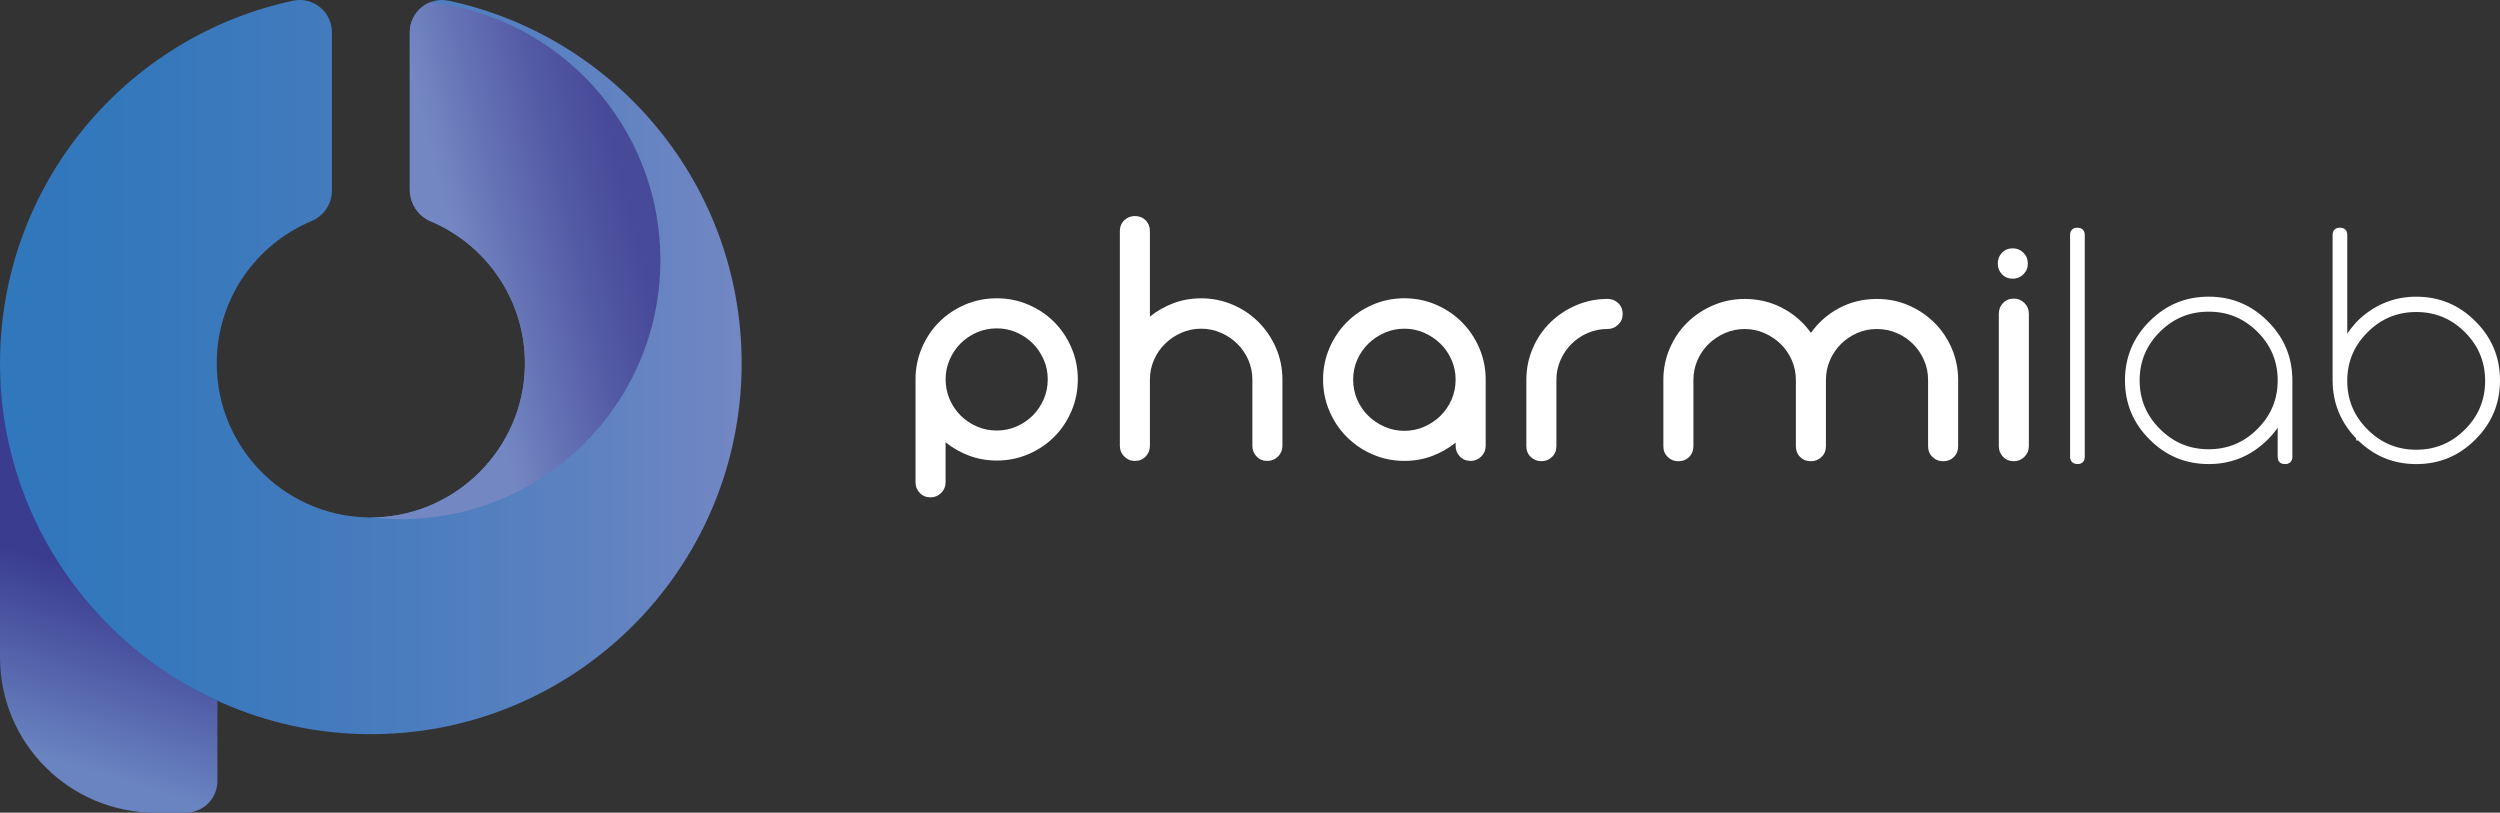
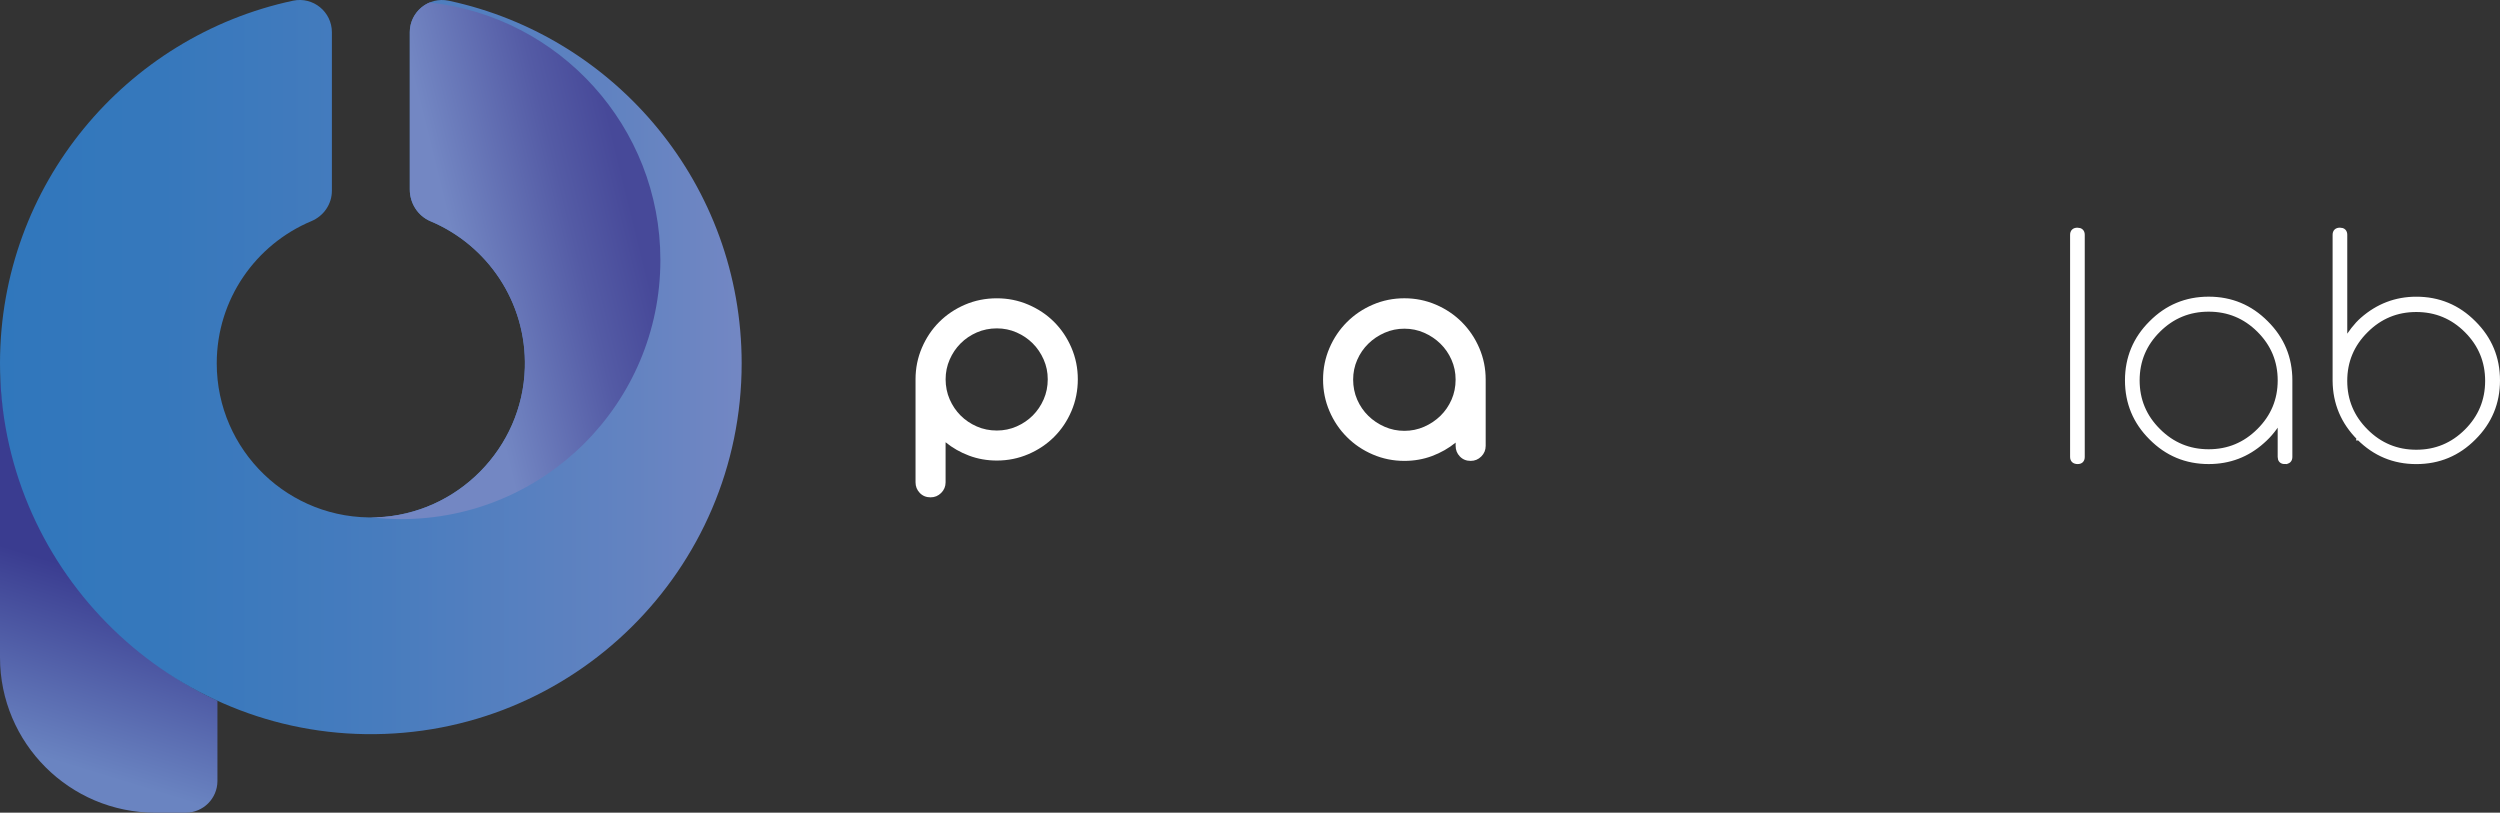
<svg xmlns="http://www.w3.org/2000/svg" id="Camada_2" viewBox="0 0 890.13 289.36">
  <rect x="0" y="0" width="890.13" height="289.36" fill="#333333" stroke="none" />
  <defs>
    <style>.cls-1{stroke:#fff;stroke-miterlimit:10;stroke-width:2.04px;}.cls-1,.cls-2{fill:#fff;}.cls-3{fill:url(#Gradiente_sem_nome_2);}.cls-4{fill:url(#Gradiente_sem_nome);}.cls-5{fill:url(#Gradiente_sem_nome_3);}</style>
    <linearGradient id="Gradiente_sem_nome" x1="18.41" y1="18.58" x2="38.35" y2="83.53" gradientTransform="translate(0 289.27) scale(1 -1)" gradientUnits="userSpaceOnUse">
      <stop offset="0" stop-color="#6a84c1" />
      <stop offset="1" stop-color="#3a3c90" />
    </linearGradient>
    <linearGradient id="Gradiente_sem_nome_2" x1="0" y1="158.56" x2="264.07" y2="158.56" gradientTransform="translate(0 289.27) scale(1 -1)" gradientUnits="userSpaceOnUse">
      <stop offset="0" stop-color="#3077bc" />
      <stop offset=".22" stop-color="#3678bc" />
      <stop offset=".51" stop-color="#477cbe" />
      <stop offset=".85" stop-color="#6383c1" />
      <stop offset="1" stop-color="#7387c3" />
    </linearGradient>
    <linearGradient id="Gradiente_sem_nome_3" x1="225.04" y1="214.07" x2="162.66" y2="198.64" gradientTransform="translate(0 289.27) scale(1 -1)" gradientUnits="userSpaceOnUse">
      <stop offset="0" stop-color="#474999" />
      <stop offset=".35" stop-color="#545ba5" />
      <stop offset="1" stop-color="#7387c3" />
    </linearGradient>
  </defs>
  <g id="Camada_2-2">
    <g id="Camada_1-2">
      <path class="cls-4" d="M0,129.37H0v104.67C0,264.59,24.77,289.36,55.32,289.36h10.79c6.24,0,11.31-5.06,11.31-11.31v-28.85l-.1.25C31.77,228.52,0,176.98,0,129.37Z" />
      <path class="cls-3" d="M145.9,11.49v55.97c0,4.9,2.86,9.41,7.37,11.31,20.21,8.49,34.26,28.74,33.6,52.18-.81,28.65-24.06,52.15-52.7,53.24-31.28,1.19-57-23.81-57-54.82,0-22.8,13.91-42.35,33.7-50.63,4.39-1.84,7.3-6.06,7.3-10.82V11.49c0-7.29-6.71-12.76-13.83-11.24C44.78,12.96.11,65.82,0,129.14c-.12,71.93,58.21,131.23,130.13,132.25,73.79,1.04,133.94-58.47,133.94-132.02,0-63.41-44.69-116.37-104.3-129.11-7.14-1.53-13.87,3.93-13.87,11.23h0Z" />
      <path class="cls-5" d="M152.96.9c-4.08,1.72-7.05,5.74-7.05,10.59v55.97c0,4.9,2.86,9.41,7.37,11.31,20.21,8.49,34.26,28.74,33.6,52.18-.81,28.65-24.06,52.15-52.7,53.24-.62.02-1.24.02-1.86.02,3.47.4,6.99.62,10.57.62,50.95,0,92.24-41.3,92.24-92.24,0-47.54-35.97-86.67-82.18-91.69h0Z" />
-       <path class="cls-2" d="M427.66,106.21c3.95,0,7.69.76,11.22,2.27,3.53,1.51,6.61,3.58,9.24,6.22s4.71,5.72,6.22,9.24c1.51,3.53,2.27,7.26,2.27,11.22v23.6c0,1.47-.52,2.73-1.57,3.78-1.05,1.05-2.31,1.57-3.78,1.57-1.55,0-2.83-.52-3.84-1.57s-1.51-2.31-1.51-3.78v-23.6c0-2.48-.48-4.82-1.45-7.03-.97-2.21-2.29-4.13-3.95-5.75-1.67-1.63-3.6-2.93-5.81-3.9s-4.55-1.45-7.03-1.45-4.82.48-7.03,1.45c-2.21.97-4.15,2.27-5.81,3.9-1.67,1.63-2.98,3.54-3.95,5.75-.97,2.21-1.45,4.55-1.45,7.03v23.6c0,1.47-.5,2.73-1.51,3.78s-2.29,1.57-3.84,1.57-2.73-.52-3.78-1.57-1.57-2.31-1.57-3.78v-76.48c0-1.55.52-2.83,1.57-3.84,1.05-1.01,2.31-1.51,3.78-1.51,1.55,0,2.83.5,3.84,1.51s1.51,2.29,1.51,3.84v30.45c2.48-2.01,5.27-3.6,8.37-4.77,3.1-1.16,6.39-1.74,9.88-1.74h-.02Z" />
      <path class="cls-2" d="M528.98,135.97v22.78c0,1.47-.52,2.73-1.57,3.78s-2.31,1.57-3.78,1.57c-1.55,0-2.83-.52-3.84-1.57s-1.51-2.31-1.51-3.78v-1.16c-2.48,2.02-5.27,3.6-8.37,4.77-3.1,1.16-6.39,1.74-9.88,1.74-3.95,0-7.69-.76-11.22-2.27-3.53-1.51-6.61-3.58-9.24-6.22-2.64-2.63-4.71-5.71-6.22-9.24s-2.27-7.26-2.27-11.22.76-7.69,2.27-11.22c1.51-3.52,3.58-6.6,6.22-9.24,2.63-2.63,5.71-4.71,9.24-6.22,3.52-1.51,7.26-2.27,11.22-2.27s7.69.76,11.22,2.27c3.52,1.51,6.6,3.58,9.24,6.22,2.63,2.64,4.71,5.72,6.22,9.24,1.51,3.53,2.27,7.26,2.27,11.22v.81h0ZM500.03,153.4c2.48,0,4.82-.48,7.03-1.45s4.14-2.27,5.81-3.89c1.66-1.63,2.98-3.54,3.95-5.75.97-2.21,1.45-4.59,1.45-7.15s-.48-4.82-1.45-7.03c-.97-2.21-2.29-4.13-3.95-5.75-1.67-1.63-3.6-2.93-5.81-3.9s-4.55-1.45-7.03-1.45-4.82.48-7.03,1.45c-2.21.97-4.15,2.27-5.81,3.9-1.67,1.63-2.98,3.54-3.95,5.75-.97,2.21-1.45,4.55-1.45,7.03s.48,4.94,1.45,7.15c.97,2.21,2.29,4.13,3.95,5.75,1.67,1.63,3.6,2.93,5.81,3.89,2.21.97,4.55,1.45,7.03,1.45Z" />
-       <path class="cls-2" d="M548.81,164.21c-1.47,0-2.73-.5-3.78-1.51-1.05-1.01-1.57-2.28-1.57-3.84v-23.6c0-3.95.76-7.69,2.27-11.22,1.51-3.52,3.58-6.59,6.22-9.18,2.63-2.59,5.71-4.65,9.24-6.16,3.52-1.51,7.26-2.27,11.22-2.27,1.47,0,2.73.51,3.78,1.51,1.04,1.01,1.57,2.29,1.57,3.84s-.53,2.73-1.57,3.78c-1.05,1.05-2.31,1.57-3.78,1.57-2.56,0-4.94.48-7.15,1.45-2.21.97-4.13,2.27-5.75,3.89-1.63,1.63-2.93,3.54-3.9,5.75-.97,2.21-1.45,4.55-1.45,7.03v23.6c0,1.55-.52,2.83-1.57,3.84s-2.31,1.51-3.78,1.51h0Z" />
-       <path class="cls-2" d="M668.26,106.44c4.03,0,7.79.75,11.27,2.27,3.49,1.51,6.55,3.57,9.18,6.16,2.63,2.6,4.71,5.66,6.22,9.18,1.51,3.53,2.27,7.26,2.27,11.22v23.6c0,1.55-.5,2.83-1.51,3.84s-2.29,1.51-3.84,1.51-2.73-.5-3.78-1.51c-1.05-1.01-1.57-2.28-1.57-3.84v-23.6c0-2.48-.48-4.82-1.45-7.03-.97-2.21-2.27-4.13-3.89-5.75-1.63-1.63-3.55-2.92-5.76-3.89s-4.59-1.45-7.15-1.45-4.83.48-7.03,1.45c-2.21.97-4.13,2.27-5.75,3.89-1.63,1.63-2.93,3.54-3.89,5.75-.97,2.21-1.45,4.55-1.45,7.03v23.6c0,1.55-.52,2.83-1.57,3.84s-2.31,1.51-3.78,1.51c-1.55,0-2.83-.5-3.84-1.51s-1.51-2.28-1.51-3.84v-23.6c0-2.48-.48-4.82-1.45-7.03-.97-2.21-2.29-4.13-3.95-5.75s-3.6-2.92-5.81-3.89-4.55-1.45-7.03-1.45-4.83.48-7.03,1.45c-2.21.97-4.15,2.27-5.81,3.89-1.67,1.63-2.98,3.54-3.95,5.75-.97,2.21-1.45,4.55-1.45,7.03v23.6c0,1.55-.51,2.83-1.51,3.84-1.01,1.01-2.29,1.51-3.84,1.51s-2.73-.5-3.78-1.51c-1.05-1.01-1.57-2.28-1.57-3.84v-23.6c0-3.95.75-7.69,2.27-11.22,1.51-3.52,3.58-6.59,6.22-9.18,2.63-2.59,5.71-4.65,9.24-6.16,3.53-1.51,7.27-2.27,11.22-2.27,4.88,0,9.37,1.09,13.48,3.25,4.11,2.17,7.48,5.12,10.11,8.83,2.63-3.72,5.99-6.66,10.05-8.83,4.07-2.17,8.54-3.25,13.43-3.25h0Z" />
-       <path class="cls-2" d="M716.66,99.23c-1.55,0-2.83-.52-3.84-1.57s-1.51-2.3-1.51-3.78.5-2.85,1.51-3.89c1.01-1.05,2.28-1.57,3.84-1.57,1.47,0,2.73.52,3.78,1.57,1.05,1.05,1.57,2.34,1.57,3.89s-.52,2.73-1.57,3.78c-1.05,1.05-2.31,1.57-3.78,1.57ZM717.03,164.21c-1.55,0-2.83-.52-3.84-1.57s-1.51-2.3-1.51-3.78v-47.08c0-1.55.5-2.85,1.51-3.89,1.01-1.05,2.28-1.57,3.84-1.57,1.47,0,2.73.52,3.78,1.57,1.05,1.05,1.57,2.34,1.57,3.89v47.08c0,1.47-.52,2.73-1.57,3.78s-2.31,1.57-3.78,1.57Z" />
      <path class="cls-1" d="M741.26,162.68c0,1.02-.49,1.53-1.48,1.53-1.14,0-1.7-.51-1.7-1.53v-79.06c0-1.02.53-1.53,1.59-1.53s1.59.51,1.59,1.53v79.06h0Z" />
      <path class="cls-1" d="M813.47,164.21c-.98,0-1.48-.51-1.48-1.53v-13.96c-1.82,3.29-4.01,6.05-6.58,8.28-5.37,4.81-11.71,7.21-19.01,7.21-7.95,0-14.72-2.82-20.32-8.46-5.64-5.6-8.46-12.38-8.46-20.32s2.82-14.72,8.46-20.32c5.6-5.64,12.38-8.46,20.32-8.46s14.72,2.82,20.32,8.46c5.64,5.6,8.46,12.37,8.46,20.32v27.24c0,1.02-.51,1.53-1.53,1.53h-.18ZM768.35,117.39c-5.03,4.99-7.55,11.01-7.55,18.05s2.52,13.06,7.55,18.05c4.99,4.99,11.01,7.49,18.05,7.49s13.05-2.5,18.05-7.49c5.03-4.99,7.55-11.01,7.55-18.05s-2.52-13.05-7.55-18.05c-4.99-4.96-11.01-7.44-18.05-7.44s-13.06,2.48-18.05,7.44Z" />
      <path class="cls-1" d="M840.06,155.81c-5.6-5.6-8.44-12.34-8.51-20.21v-51.99c0-1.02.53-1.53,1.59-1.53s1.59.51,1.59,1.53v38.65c2.23-3.71,4.41-6.49,6.53-8.34,5.52-4.84,11.88-7.26,19.07-7.26,7.95,0,14.72,2.82,20.32,8.46,5.64,5.6,8.46,12.37,8.46,20.32s-2.82,14.72-8.46,20.32c-5.6,5.64-12.37,8.46-20.32,8.46s-14.63-2.8-20.26-8.4h-.01ZM842.27,117.56c-5.03,4.99-7.55,11.01-7.55,18.05s2.52,13.05,7.55,18.05c4.99,4.99,11.01,7.49,18.05,7.49s13.05-2.5,18.05-7.49c4.99-4.99,7.49-11.01,7.49-18.05s-2.5-13.05-7.49-18.05c-4.99-4.99-11.01-7.49-18.05-7.49s-13.06,2.5-18.05,7.49Z" />
      <path class="cls-2" d="M354.93,106.21c3.95,0,7.69.75,11.22,2.27,3.52,1.51,6.59,3.56,9.18,6.16,2.6,2.6,4.65,5.66,6.16,9.18,1.51,3.53,2.27,7.26,2.27,11.22s-.76,7.81-2.27,11.33c-1.51,3.53-3.56,6.59-6.16,9.18-2.6,2.6-5.66,4.65-9.18,6.16-3.53,1.51-7.26,2.27-11.22,2.27-3.49,0-6.78-.58-9.88-1.74s-5.89-2.75-8.37-4.77v14.26c0,1.47-.52,2.73-1.57,3.78-1.05,1.05-2.31,1.57-3.78,1.57-1.55,0-2.83-.52-3.84-1.57s-1.51-2.31-1.51-3.78v-36.69c0-3.95.76-7.69,2.27-11.22,1.51-3.52,3.56-6.58,6.16-9.18,2.6-2.59,5.66-4.65,9.18-6.16,3.53-1.51,7.3-2.27,11.33-2.27h.01ZM354.93,153.29c2.48,0,4.82-.48,7.03-1.45s4.13-2.27,5.75-3.89,2.92-3.54,3.89-5.75,1.45-4.59,1.45-7.15-.48-4.82-1.45-7.03c-.97-2.21-2.27-4.13-3.89-5.75-1.63-1.63-3.54-2.93-5.75-3.9s-4.55-1.45-7.03-1.45-4.94.48-7.15,1.45c-2.21.97-4.13,2.27-5.75,3.9-1.63,1.63-2.93,3.54-3.89,5.75-.97,2.21-1.45,4.55-1.45,7.03s.48,4.94,1.45,7.15c.97,2.21,2.27,4.13,3.89,5.75,1.63,1.63,3.55,2.93,5.75,3.89,2.21.97,4.59,1.45,7.15,1.45Z" />
    </g>
  </g>
</svg>